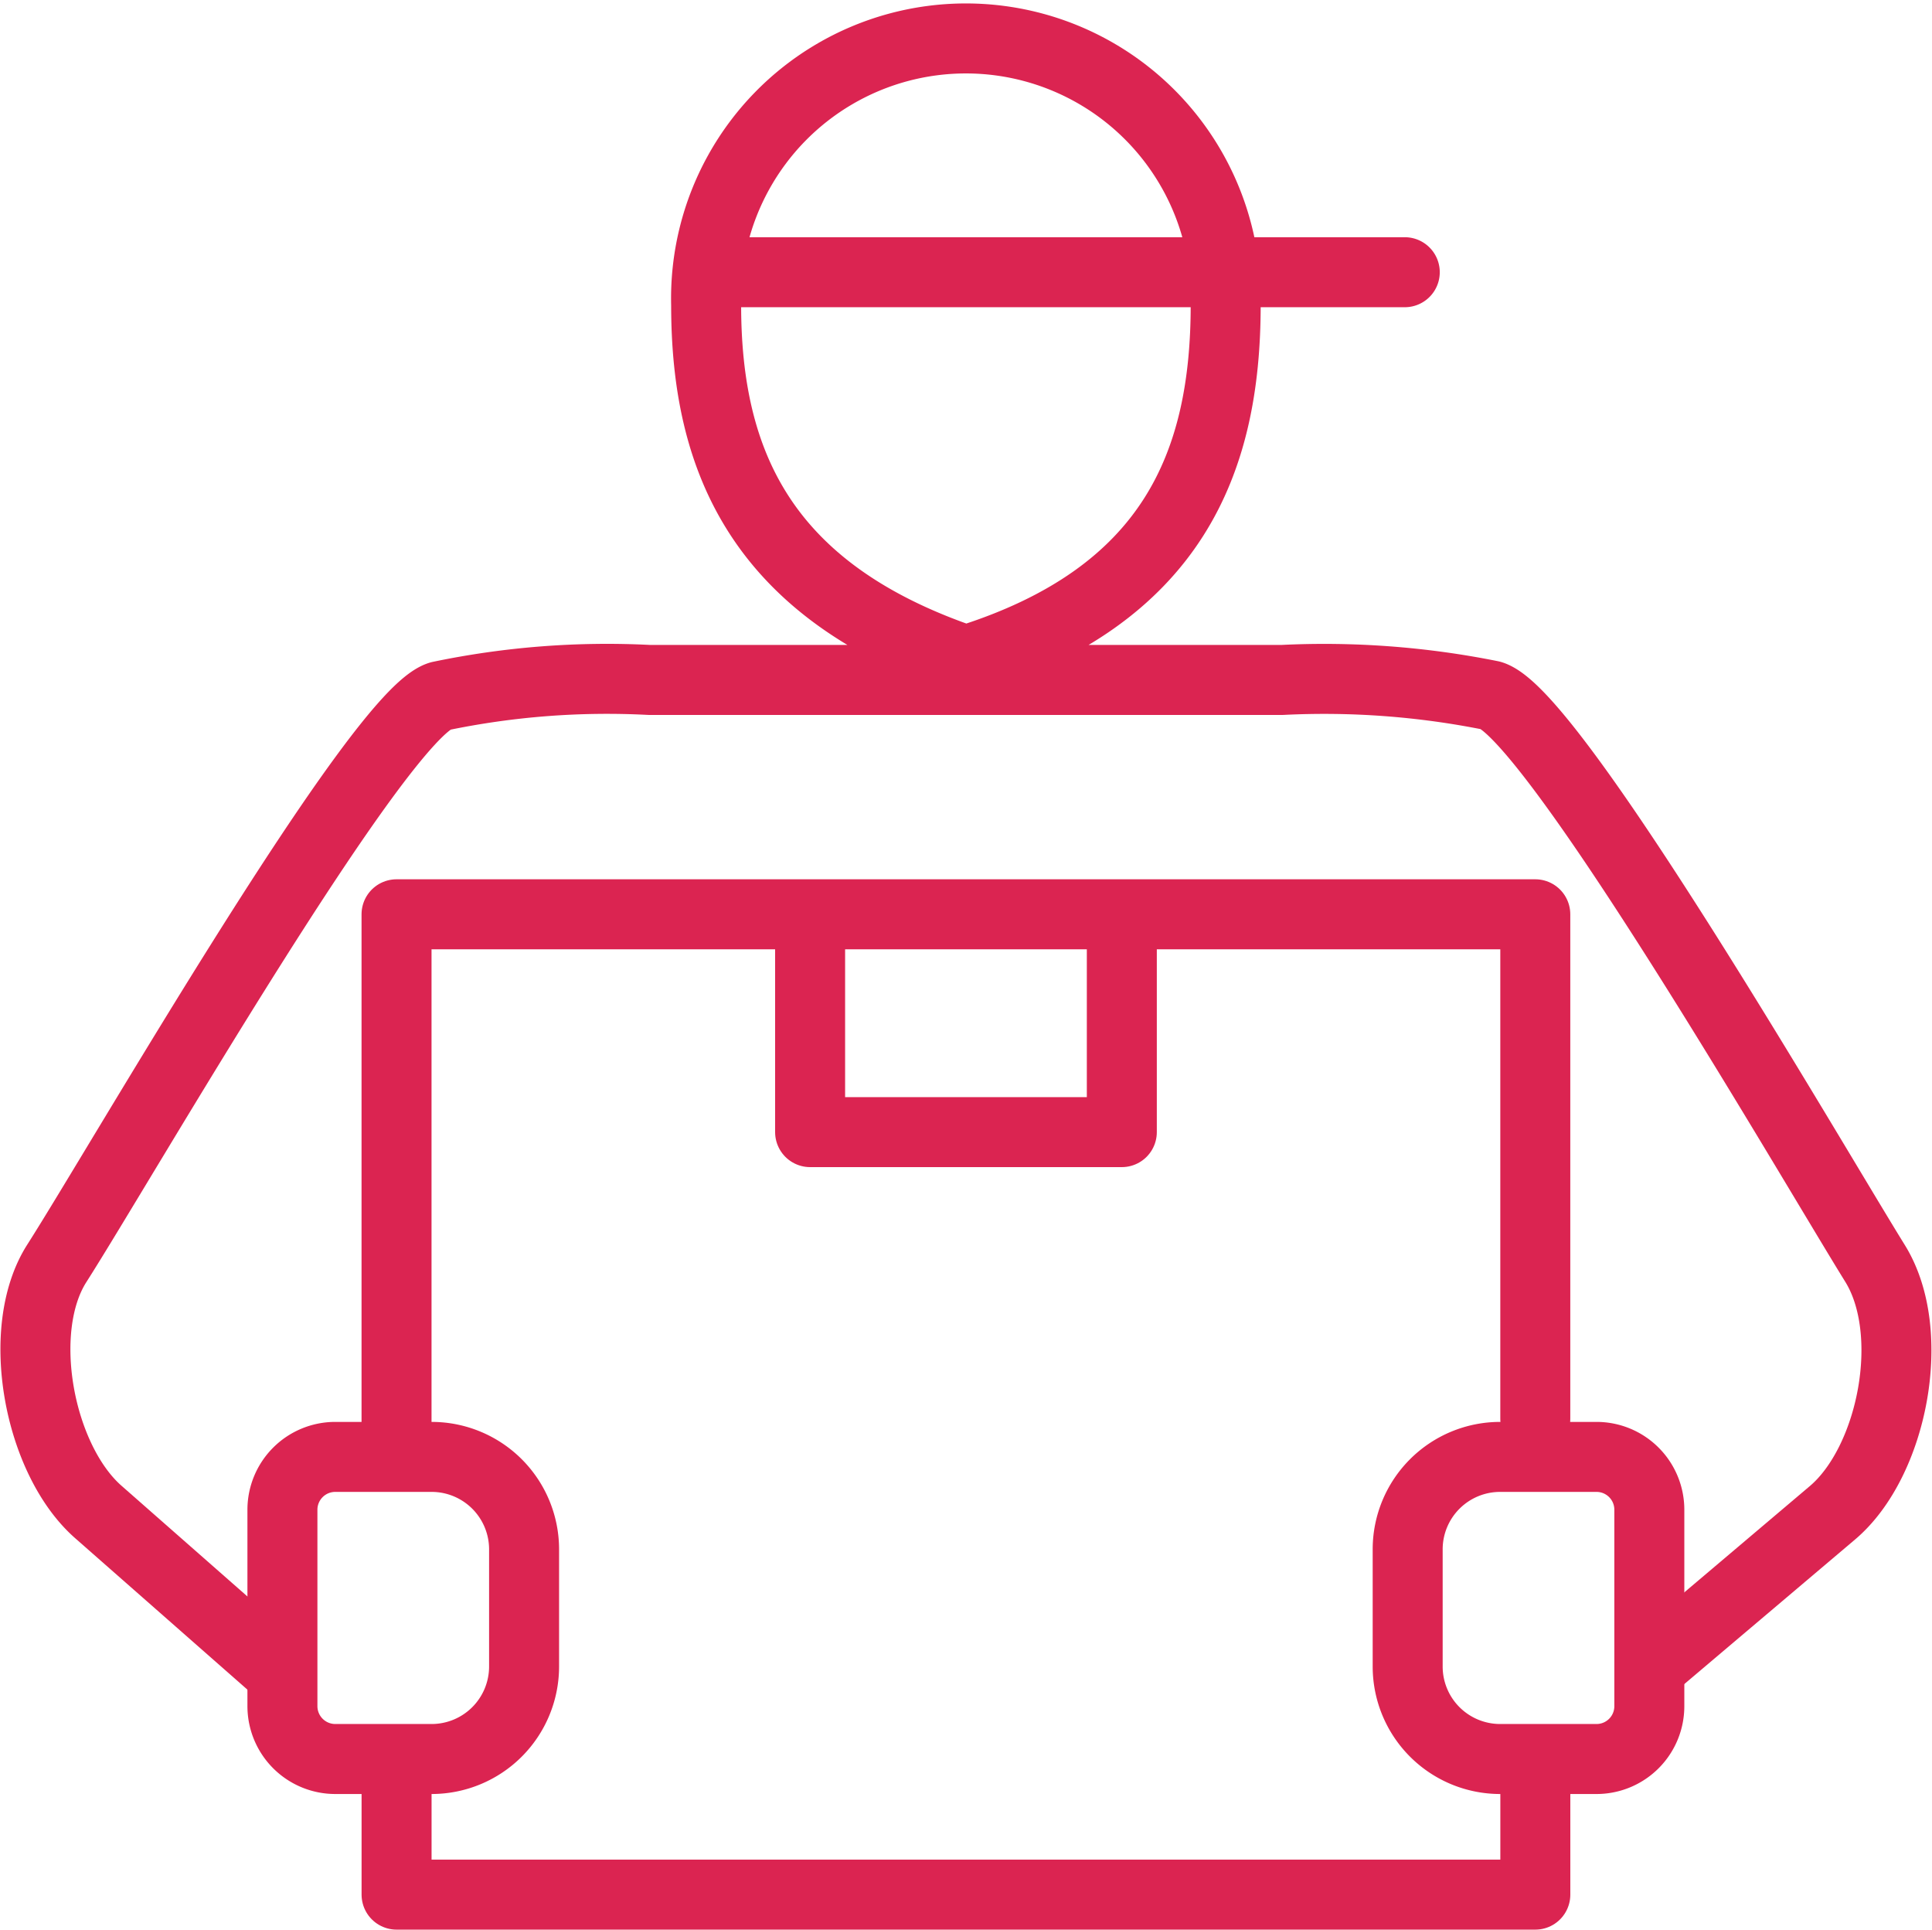
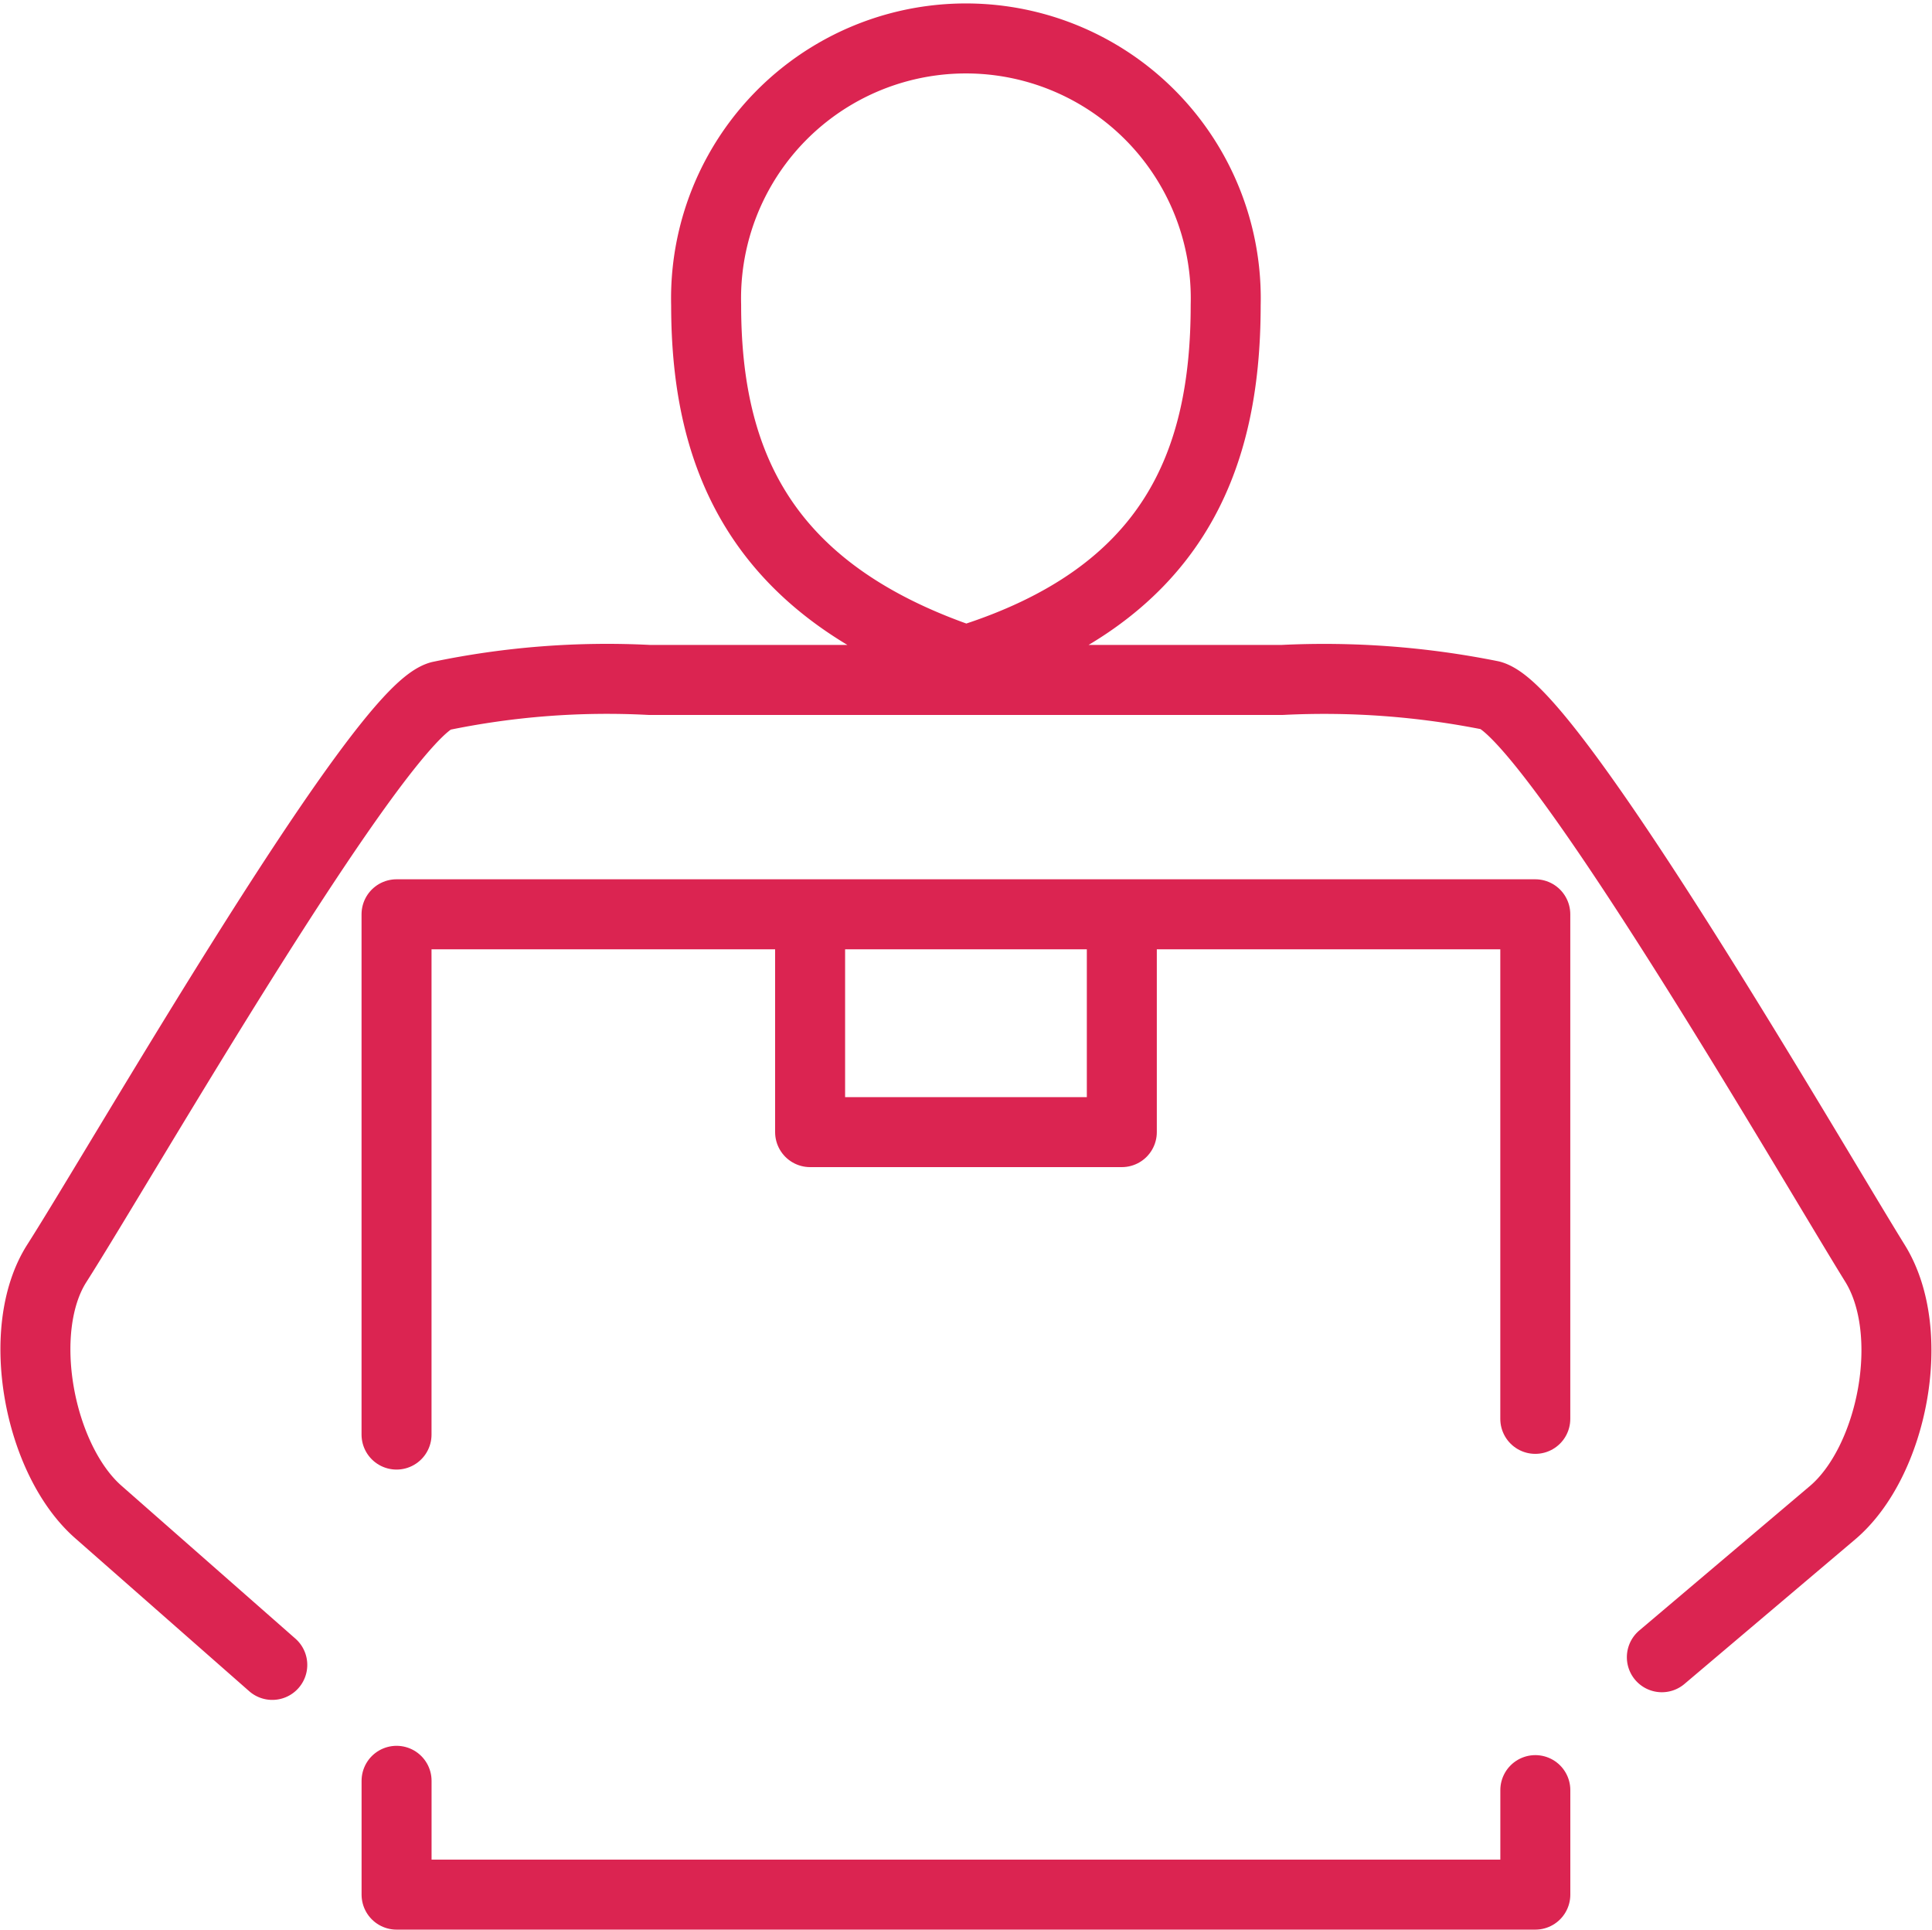
<svg xmlns="http://www.w3.org/2000/svg" width="55.212" height="55.135" viewBox="0 0 55.212 55.135">
  <g id="Component_6_1" data-name="Component 6 – 1" transform="translate(1.013 1.088)">
    <path id="Path_412" data-name="Path 412" d="M1175.028,303.8v5.833h8.908v-5.941" transform="translate(-1152.89 -278.373)" fill="none" stroke="#db2451" stroke-linecap="round" stroke-linejoin="round" stroke-width="2" />
    <path id="Path_413" data-name="Path 413" d="M1163.918,318.292V303.426h32.543v14.417" transform="translate(-1153.599 -278.39)" fill="none" stroke="#db2451" stroke-linecap="round" stroke-linejoin="round" stroke-width="2" />
    <path id="Path_414" data-name="Path 414" d="M1196.462,326.966v2.986h-32.543V326.7" transform="translate(-1153.599 -276.905)" fill="none" stroke="#db2451" stroke-linecap="round" stroke-linejoin="round" stroke-width="2" />
    <path id="Path_415" data-name="Path 415" d="M1180.808,297.674c-5.807-1.969-7.423-5.653-7.423-10.154a7.426,7.426,0,1,1,14.847,0C1188.232,292.021,1186.712,295.838,1180.808,297.674Zm-19.822,28.7L1156.01,322c-1.7-1.5-2.395-5.2-1.181-7.1,1.848-2.894,9.194-15.686,10.949-16.207a23.375,23.375,0,0,1,5.984-.462h18.084a24.188,24.188,0,0,1,5.971.445c1.767.508,9.166,13.314,10.971,16.224,1.229,1.98.5,5.675-1.215,7.127l-4.876,4.128" transform="translate(-1154.218 -279.891)" fill="none" stroke="#db2451" stroke-linecap="round" stroke-linejoin="round" stroke-width="2" />
-     <path id="Path_416" data-name="Path 416" d="M1162.358,320.03h2.766a2.642,2.642,0,0,1,2.635,2.635v3.362a2.643,2.643,0,0,1-2.635,2.635h-2.766a1.511,1.511,0,0,1-1.505-1.506v-5.62A1.51,1.51,0,0,1,1162.358,320.03Zm36.053,0h-2.766a2.642,2.642,0,0,0-2.635,2.635v3.362a2.643,2.643,0,0,0,2.635,2.635h2.766a1.509,1.509,0,0,0,1.505-1.506v-5.62A1.509,1.509,0,0,0,1198.411,320.03ZM1173.5,286.18h19.427" transform="translate(-1153.795 -279.49)" fill="none" stroke="#db2451" stroke-linecap="round" stroke-linejoin="round" stroke-width="2" />
  </g>
</svg>